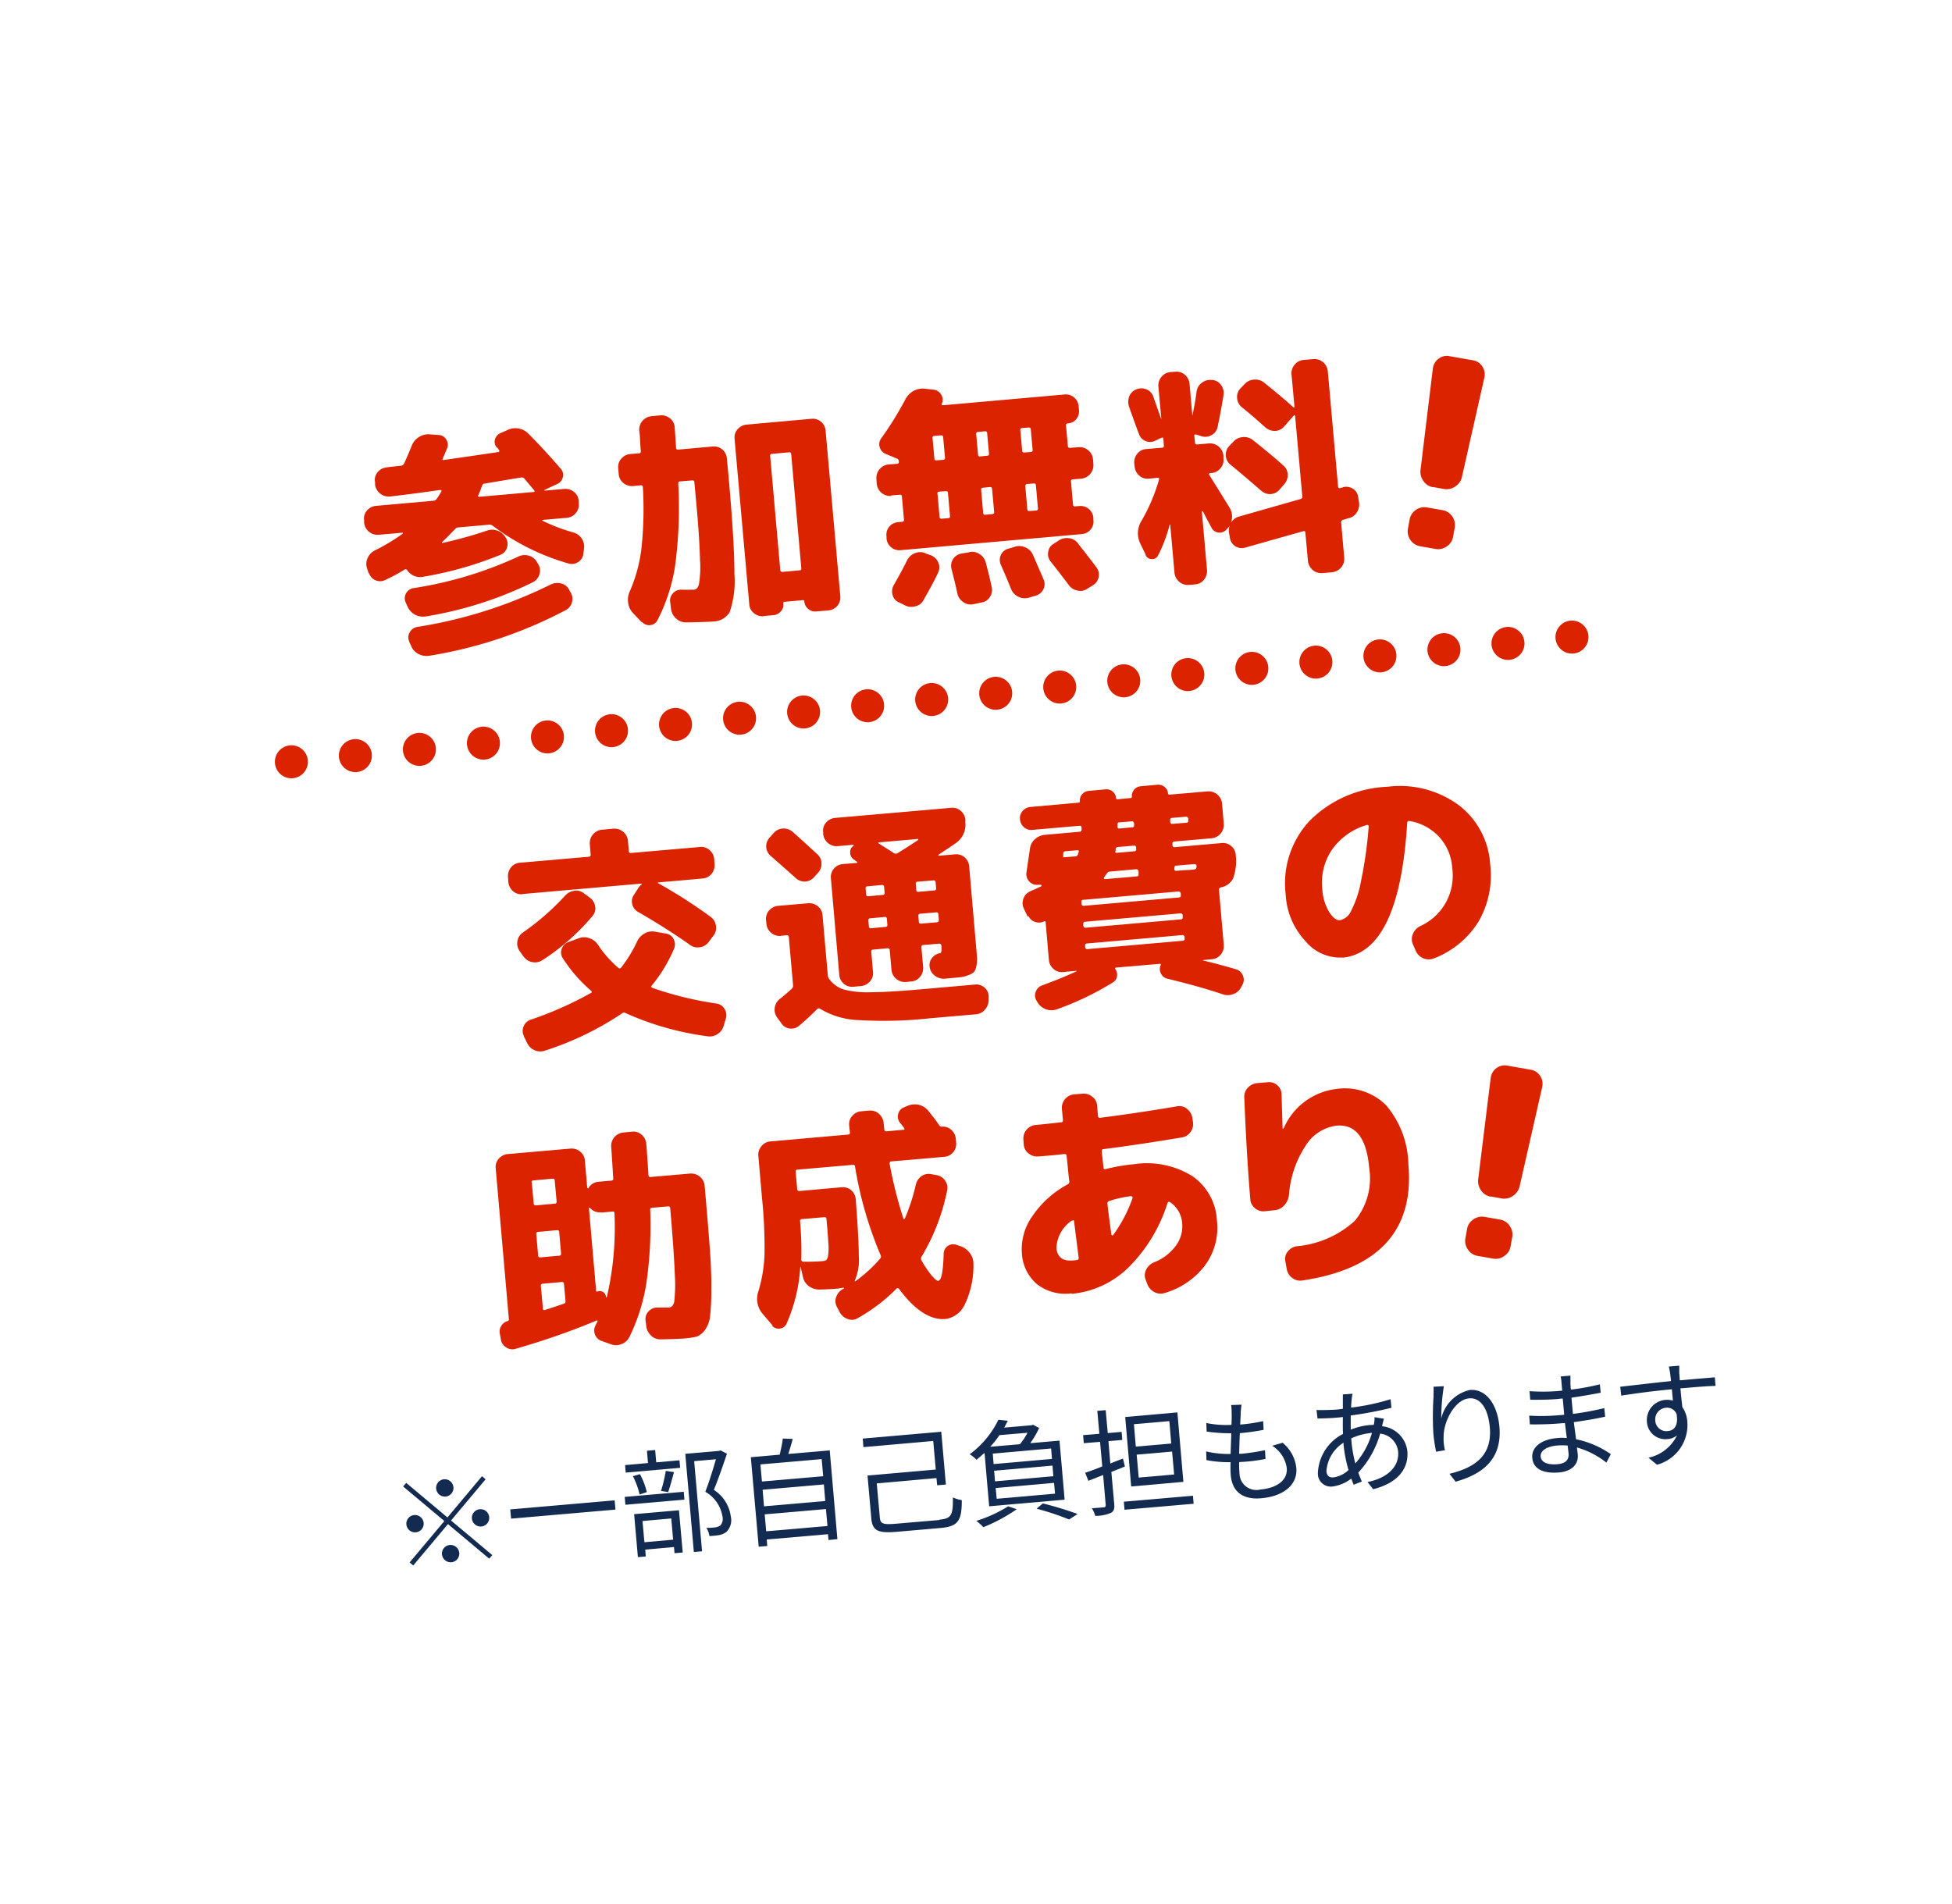
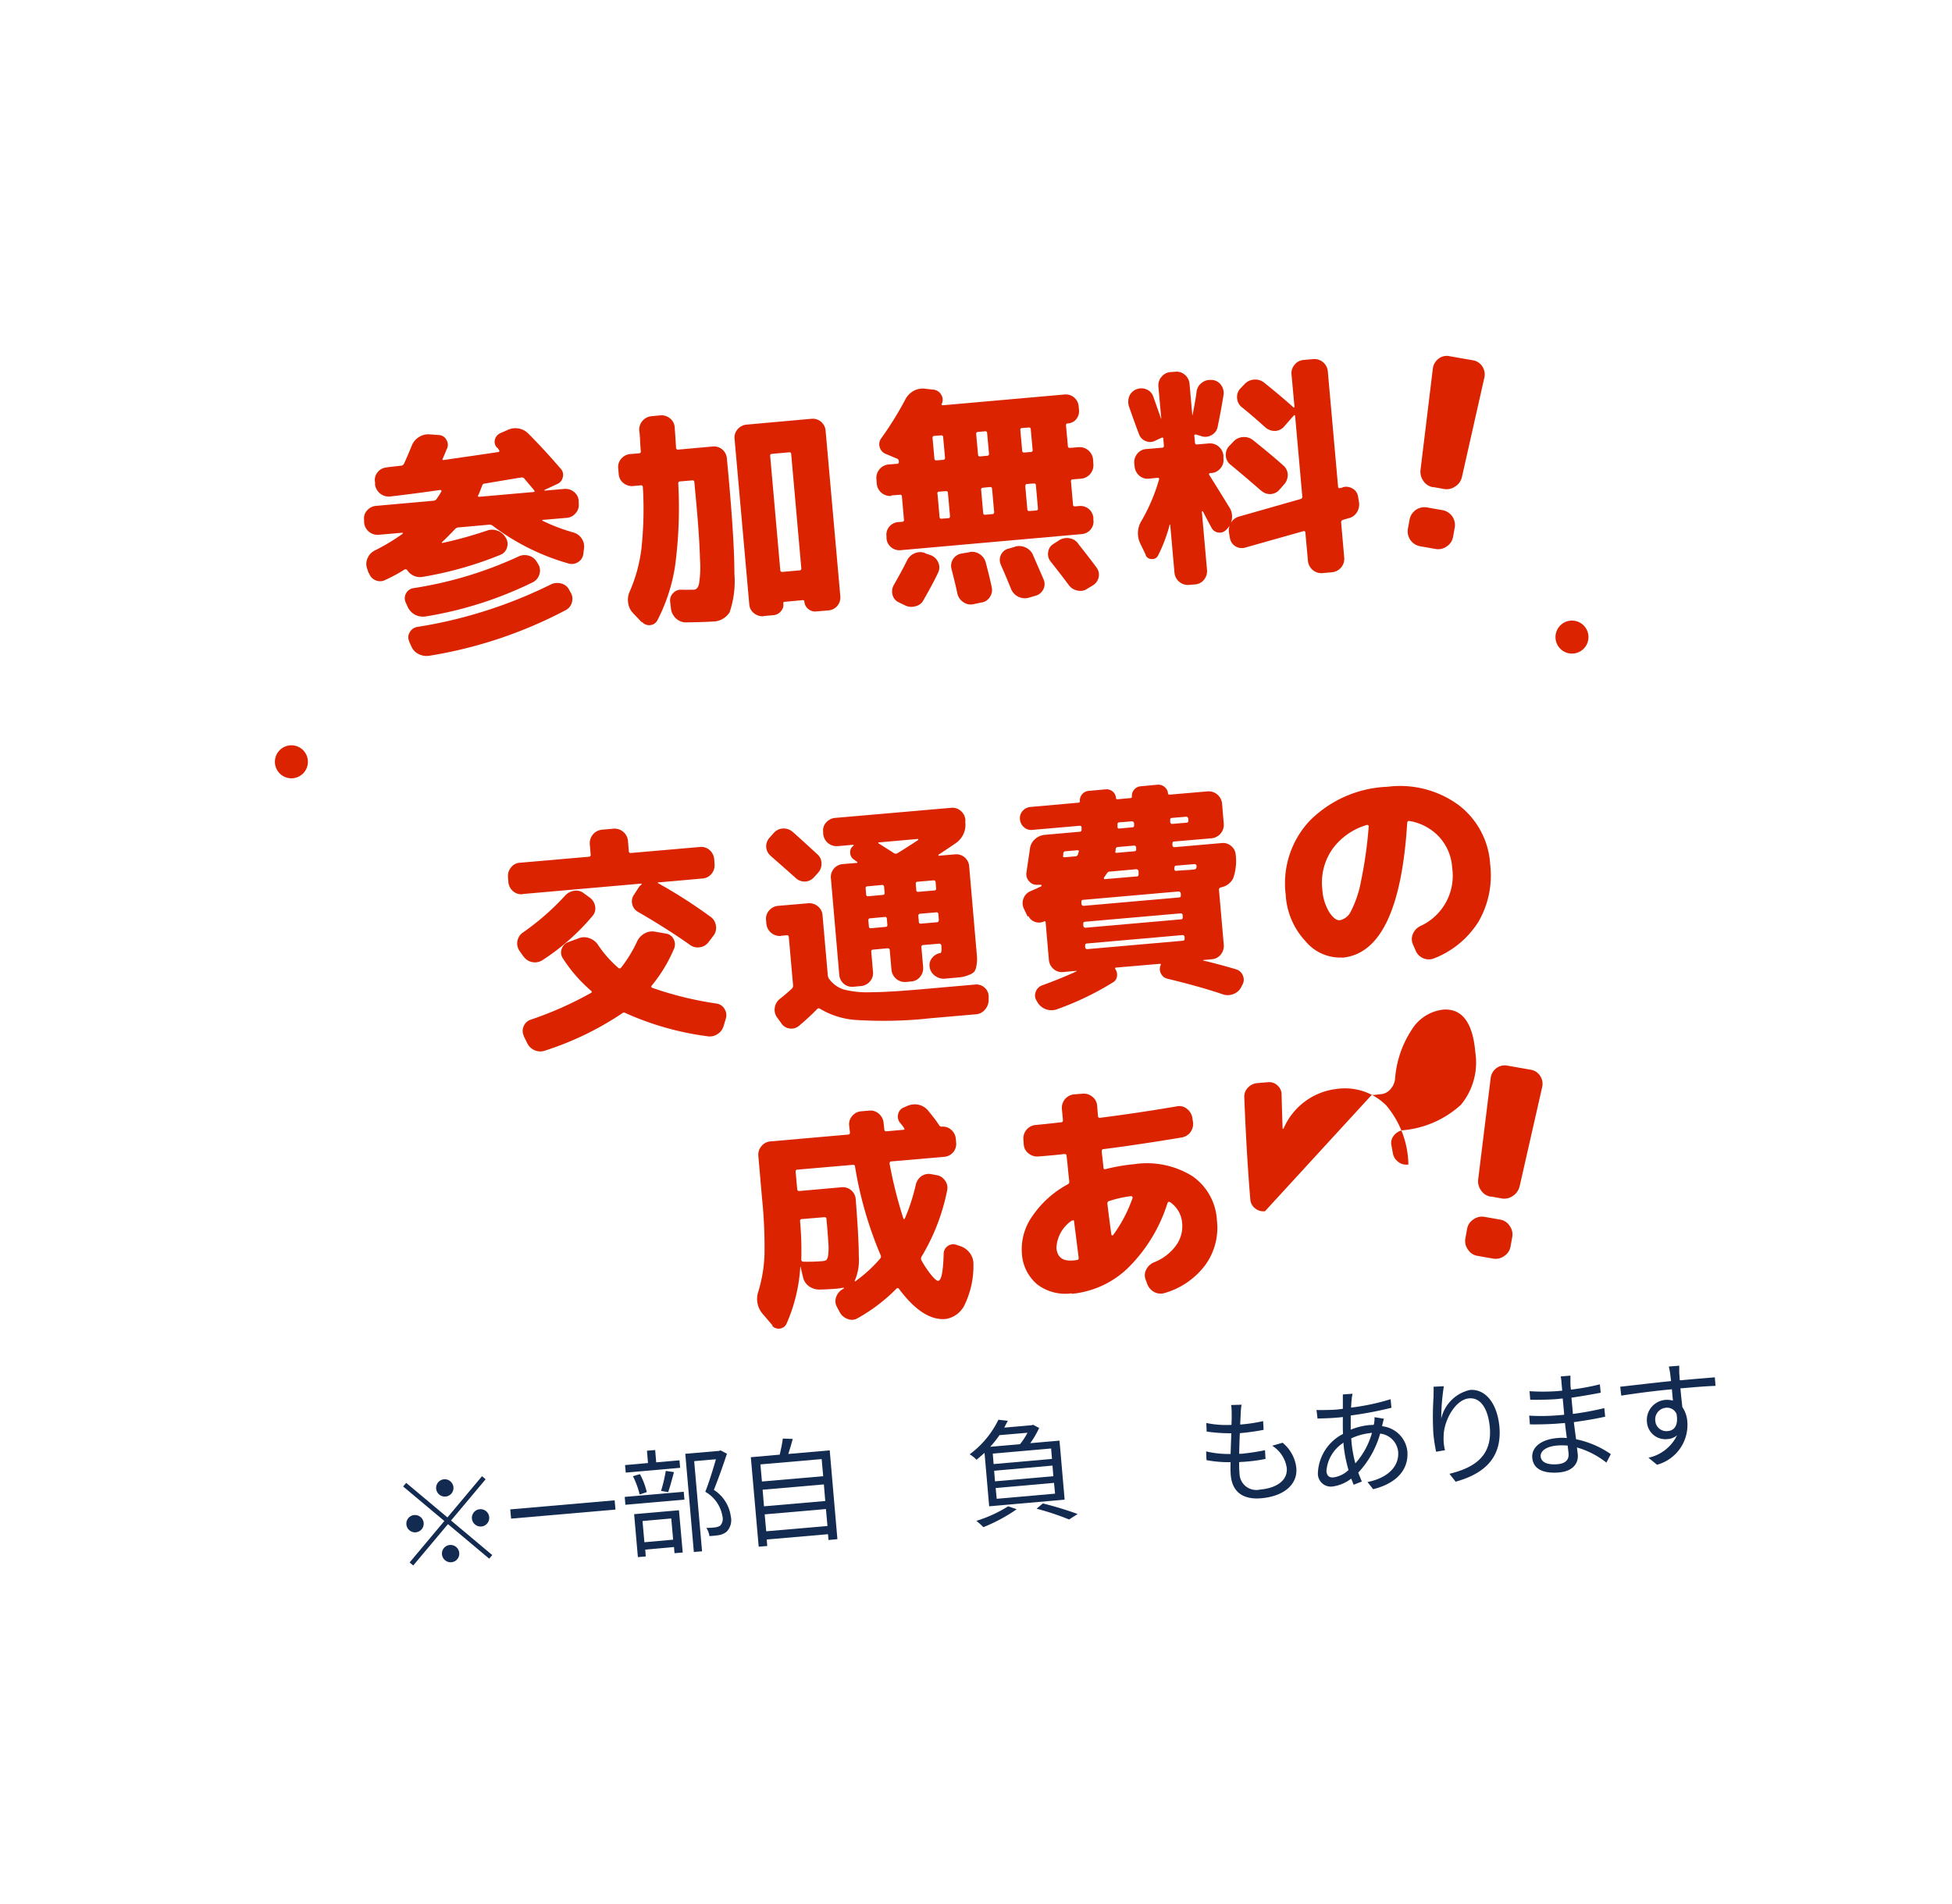
<svg xmlns="http://www.w3.org/2000/svg" id="guide" width="114.08" height="111.3" viewBox="0 0 114.08 111.3">
  <g id="グループ_486" data-name="グループ 486">
    <g id="グループ_484" data-name="グループ 484">
      <g id="グループ_482" data-name="グループ 482">
        <path id="パス_1424" data-name="パス 1424" d="M43.5.19,42.57.6l-.88.52-.93.31-1.08.02-.78.66-.63.8-.83.54-.87.54-.53.85-.45.89-.7.74-.23,1-.7.75-.47.86-.26.98-.38.94-.67.74-.87.53-.7.67-.86.48-.8.68-1.03.03-1,.11-.86.58-1.01.01-.92.39-.96.24-1.05-.12-.96.24-.86.64-1.02.02-.91.43-.98.19-.97.24-.82.63-.94.32-.89.43-.8.6-.72.68-1,.3-.53.88-.75.63-.38.93-.91.64-.35.98-.02,1.04L8.3,26.17l-.06,1.01-.21,1.03.04,1.03.1,1.02.3.98.6.92.27.98-.29,1.1.55.92.16,1.01.4.96-.12,1.06.01,1.02.43.99-.03,1.03.02,1.04-.18,1.05-.43,1-.77.69-.82.64-.2,1.04-.69.72-.59.79-.67.75L6.1,50.1l-.73.7-.73.71-.58.81-.34.94-.59.81-.01,1.11-.6.8-.18,1-.69.77-.48.88-.21.97-.56.86-.27.97.06,1.03.08,1L0,64.42l.35.97-.05.97L.17,67.41l.65.83.55.83.42.89.25,1.07.83.62.7.73.97.41.65.78.95.38.64.83.82.58,1.05.21.67.81,1.01.3.52,1.01.8.58,1.07.28.36,1.08.62.75.75.65.73.73.34.97.05,1.03.22.97.13.99-.05,1.02.22.99-.12,1.02.57,1-.61,1.02.45,1,.16,1-.12,1.02.39.96-.24,1.07.32.97.09,1.04.5.91.64.81.45.91.65.77.57.85,1.01.39.47.98.9.43.87.49.93.31.95.28.95.33,1.01-.36.98.49.98-.26.93-.45,1.03.24,1.01.07.96-.23.94-.33.86-.68,1.05.2.95-.23.93-.41.98-.2,1,.04,1,.28.99-.48.99.24.9.53,1.06-.15.91.45.85.61,1.09-.15.99.21.77.78,1,.18.89.46.92.38.99.22.8.67,1.06.07.72.83,1.11-.05.91.39.72.86,1.08-.02.76.8.98.23.92.4.99.16,1.07-.27.92.44,1.01-.18.97.16.99.07.97-.17.97-.25.99-.14,1.04-.06.82-.66.95-.33.78-.66.91-.42.75-.68.72-.69,1.08-.25.89-.51.67-.77.79-.63.68-.75.58-.84.59-.82.77-.67.68-.73.43-.98.92-.51.71-.71.47-.93,1.16-.24.51-.91.7-.75,1.02-.29.85-.53.94-.36.73-.83.89-.49,1.04-.14.91-.45.88-.51,1.01-.19.87-.56,1-.23.89-.51.87-.53,1.11-.03.97-.37.85-.58.8-.65.57-.94.8-.6.99-.41.55-.87.97-.54-.05-1.22.99-.65.14-1.03.25-.97.29-.97-.25-1.03.42-.98-.12-1-.2-.99.15-1.04-.15-1-.61-.88-.34-.94.09-1.06-.57-.87-.17-.99-.6-.88V68.1l-.31-.96.12-1.04-.53-.94-.07-1.01.29-1.01-.29-1.02.49-.97.27-.97.12-.99.06-1.04.64-.83.2-1.01.66-.79.08-1.13.86-.65.36-.97.56-.83.5-.87.5-.86.49-.88.65-.82V47.44l.68-.86-.19-1.08.62-.91-.2-1.05.37-.98V41.54l-.43-1.02.23-1.01-.1-1.01.04-1.02.19-1.04-.39-.95-.4-.93-.87-.65.01-1.19-.71-.73-.81-.62-.9-.47-.71-.68-.8-.59-.9-.41-.55-1-.84-.53-1.03-.2-.77-.67-1.01-.21-.9-.41-.95-.32-.97-.25-.9-.4-.69-.89-.99-.24-.82-.57-.85-.48-.87-.43-.61-.77-.94-.6-.13-1.06-.28-.95-.29-.95-.24-.97-.32-.94.03-1.03-.7-.85-.09-1,.03-1.05-.79-.81.06-1.07-.43-.91-.32-.96-.84-.68-.37-.95-.48-.92-.96-.45-.76-.65-.99-.24-.89-.48-.95-.39-.97-.32-.98-.3-1.05.09-.97-.5-1.03-.02-1.03.12-1.02.07-1.02-.01-1.03-.44-1.01.6-1.05-.49-.99.57-1.03-.06-1.04-.14-.96.54L67.9,3.5l-.97.48-1.05-.21-1.05-.11-.95.63-1.01.17-1.04.05-.91-.76-.95-.17-1.09.08-.72-.85L57,2.93l-.77-.71-.83-.6-.99-.23L53.53.85,52.45.94,51.57.33,50.51.58,49.56.14l-1-.14L47.55.22l-.99.17-1-.05-.98.19Z" fill="none" />
        <g id="グループ_480" data-name="グループ 480">
          <path id="パス_1425" data-name="パス 1425" d="M30.54,52.27a.719.719,0,0,1-.56-.18.783.783,0,0,1-.27-.53l-.02-.28a.789.789,0,0,1,.17-.57.716.716,0,0,1,.52-.28l4.04-.35a.1.1,0,0,0,.1-.12l-.05-.61a.788.788,0,0,1,.71-.85l.67-.06a.788.788,0,0,1,.85.71l.05.61a.1.1,0,0,0,.12.1l4.04-.35a.719.719,0,0,1,.56.18.783.783,0,0,1,.27.53l.02.28a.789.789,0,0,1-.17.57.734.734,0,0,1-.52.28l-2.6.23s-.03,0-.03.02.01.02.03.03a29.891,29.891,0,0,1,3.07,1.97.754.754,0,0,1,.3.51.741.741,0,0,1-.14.58l-.29.38a.754.754,0,0,1-.51.3.741.741,0,0,1-.58-.14c-.83-.59-1.83-1.23-3.02-1.92a.68.68,0,0,1-.35-.46.661.661,0,0,1,.11-.56l.27-.42a.685.685,0,0,1,.17-.17c0-.02,0-.04-.03-.05l-6.93.61Zm.06,3.65-.24-.34a.772.772,0,0,1,.2-1.07,14.814,14.814,0,0,0,2.46-2.15.876.876,0,0,1,.54-.29.714.714,0,0,1,.58.16l.33.24a.784.784,0,0,1,.31.5.663.663,0,0,1-.15.57,13.089,13.089,0,0,1-2.92,2.58.806.806,0,0,1-.6.12.794.794,0,0,1-.51-.33Zm.02,4.64A.645.645,0,0,1,30.6,60a.67.67,0,0,1,.4-.39,20.831,20.831,0,0,0,3.54-1.57c.06-.03.06-.08,0-.13a8.579,8.579,0,0,1-1.65-1.9.6.6,0,0,1-.06-.55.638.638,0,0,1,.38-.39l.6-.22a.857.857,0,0,1,.63-.01.982.982,0,0,1,.51.39,6.56,6.56,0,0,0,1.18,1.34.108.108,0,0,0,.17-.01,7.685,7.685,0,0,0,.93-1.52,1.031,1.031,0,0,1,.43-.47.9.9,0,0,1,.62-.11l.63.11a.586.586,0,0,1,.45.31.646.646,0,0,1,.04.56,8.774,8.774,0,0,1-1.31,2.17c-.05.06-.03.11.05.14a20.177,20.177,0,0,0,3.72.91.638.638,0,0,1,.48.31.677.677,0,0,1,.08.57l-.12.4a.838.838,0,0,1-.37.51.822.822,0,0,1-.61.12,16.994,16.994,0,0,1-4.78-1.36c-.06-.04-.12-.03-.19.03a17.9,17.9,0,0,1-4.49,2.17.832.832,0,0,1-.62-.02.859.859,0,0,1-.44-.44l-.19-.38Z" fill="#dc2300" />
          <path id="パス_1426" data-name="パス 1426" d="M45.22,48.69a.754.754,0,0,1,.54-.26.8.8,0,0,1,.57.2c.42.37.9.81,1.43,1.3a.694.694,0,0,1,.25.54.784.784,0,0,1-.21.56l-.22.24a.733.733,0,0,1-.53.26.755.755,0,0,1-.54-.2c-.32-.29-.81-.72-1.47-1.3a.738.738,0,0,1-.06-1.07l.24-.27Zm.42,6.02a.788.788,0,0,1-.85-.71l-.02-.22a.719.719,0,0,1,.18-.56.783.783,0,0,1,.53-.27l1.74-.15a.789.789,0,0,1,.57.17.734.734,0,0,1,.28.52l.31,3.53a.414.414,0,0,0,.09.22,1.683,1.683,0,0,0,.84.6,5.549,5.549,0,0,0,1.58.16c.72,0,1.81-.07,3.27-.2l2.83-.25a.709.709,0,0,1,.55.18.679.679,0,0,1,.24.53v.18a.855.855,0,0,1-.21.57.757.757,0,0,1-.54.28l-2.65.23a24.993,24.993,0,0,1-4.18.11,4.7,4.7,0,0,1-2.27-.66.128.128,0,0,0-.18.02,14.176,14.176,0,0,1-1.05.97.684.684,0,0,1-.55.16.674.674,0,0,1-.49-.31l-.24-.33a.76.76,0,0,1-.14-.58.788.788,0,0,1,.31-.52c.23-.18.46-.38.69-.59a.249.249,0,0,0,.07-.19l-.25-2.83a.1.1,0,0,0-.12-.1l-.35.03Zm10.77-6.69a1.3,1.3,0,0,1-.53,1.25c-.32.22-.66.45-1.03.69,0,.01-.01.02-.01.04s.01.02.03.02l.94-.08a.752.752,0,0,1,.56.17.761.761,0,0,1,.27.52l.4,4.63c.03.32.05.57.06.73a2.028,2.028,0,0,1-.04.49.757.757,0,0,1-.13.33.835.835,0,0,1-.31.18,1.716,1.716,0,0,1-.48.13c-.16.02-.41.04-.74.07l-.21.02a.854.854,0,0,1-.57-.19.742.742,0,0,1-.29-.51.649.649,0,0,1,.14-.51.752.752,0,0,1,.49-.29q.075-.015.06-.33v-.1c-.02-.08-.06-.12-.13-.12l-.93.08c-.08,0-.12.05-.11.14l.1,1.14a.789.789,0,0,1-.17.57.716.716,0,0,1-.52.28l-.31.03a.788.788,0,0,1-.85-.71L52,55.55a.11.11,0,0,0-.12-.12l-.86.08c-.07,0-.11.05-.1.13l.1,1.17a.719.719,0,0,1-.18.56.783.783,0,0,1-.53.27l-.43.04a.752.752,0,0,1-.56-.17.761.761,0,0,1-.27-.52l-.49-5.65a.752.752,0,0,1,.17-.56.761.761,0,0,1,.52-.27l.83-.07s.03-.01.03-.03,0-.03-.02-.04a.146.146,0,0,1-.08-.05.8.8,0,0,0-.08-.06.467.467,0,0,1-.24-.4.43.43,0,0,1,.19-.42.1.1,0,0,0,.01-.04c0-.01-.01-.02-.03-.02l-.9.08a.788.788,0,0,1-.85-.71v-.11a.678.678,0,0,1,.17-.56.783.783,0,0,1,.53-.27l6.78-.59a.719.719,0,0,1,.56.18.761.761,0,0,1,.27.52v.11ZM51.7,52.2l-.03-.35a.11.11,0,0,0-.12-.12l-.86.08c-.07,0-.11.05-.1.13l.03.35a.1.1,0,0,0,.12.1l.86-.08a.1.1,0,0,0,.1-.12Zm.16,1.86-.03-.36a.1.1,0,0,0-.12-.1l-.86.08a.1.1,0,0,0-.1.12l.03.36a.1.1,0,0,0,.12.1l.86-.08A.1.1,0,0,0,51.86,54.06Zm-.49-4.82c-.06,0-.06.02-.02.06.39.25.69.43.89.57a.2.2,0,0,0,.2.01c.36-.22.77-.48,1.22-.78a.1.1,0,0,0,.01-.04c0-.01-.01-.02-.03-.02l-2.26.2Zm3.34,2.69-.03-.35a.11.11,0,0,0-.12-.12l-.93.08c-.08,0-.12.05-.11.14l.03.35c0,.07.05.11.13.1l.93-.08A.1.1,0,0,0,54.71,51.93Zm.16,1.86-.03-.36a.1.1,0,0,0-.12-.1l-.93.08a.11.11,0,0,0-.12.12l.03.36c0,.07.05.11.13.1l.93-.08a.1.1,0,0,0,.1-.12Z" fill="#dc2300" />
          <path id="パス_1427" data-name="パス 1427" d="M60.06,53.58l-.22-.46a.753.753,0,0,1-.03-.59.737.737,0,0,1,.4-.43c.08-.04.19-.08.34-.15s.24-.11.28-.13a.055.055,0,0,0,.04-.06c0-.03-.02-.04-.05-.04h-.18a.583.583,0,0,1-.5-.21.614.614,0,0,1-.15-.52c.09-.62.16-1.08.2-1.36a.877.877,0,0,1,.29-.57.967.967,0,0,1,.58-.26l2.03-.18a.11.11,0,0,0,.12-.12v-.13a.1.1,0,0,0-.12-.1l-2.75.24a.617.617,0,0,1-.49-.15.673.673,0,0,1-.24-.46.617.617,0,0,1,.15-.49.673.673,0,0,1,.46-.24l2.81-.25c.06,0,.08-.04.08-.09a.563.563,0,0,1,.52-.6l.99-.09a.549.549,0,0,1,.41.13.518.518,0,0,1,.19.37c0,.06.04.08.09.08l.76-.07c.06,0,.08-.04.08-.09a.563.563,0,0,1,.52-.6l.97-.09a.573.573,0,0,1,.42.13.53.53,0,0,1,.2.37c0,.06.04.08.09.08l2.22-.19a.788.788,0,0,1,.85.71l.1,1.18a.788.788,0,0,1-.71.85l-2.19.19a.1.1,0,0,0-.1.12v.11c.02.07.06.11.13.1l2.75-.24a.719.719,0,0,1,.56.18.712.712,0,0,1,.26.52,3.029,3.029,0,0,1-.15,1.36.991.991,0,0,1-.72.53c-.08.03-.12.08-.11.15l.28,3.2a.789.789,0,0,1-.17.57.716.716,0,0,1-.52.28l-.51.05s-.01,0-.01.02,0,.01.02.01c.56.13,1.2.3,1.91.51a.614.614,0,0,1,.4.37.6.6,0,0,1-.04.55l-.06.12a.827.827,0,0,1-.47.41.883.883,0,0,1-.64,0c-.89-.3-1.96-.6-3.2-.9a.549.549,0,0,1-.38-.3.562.562,0,0,1-.02-.49c.03-.06.01-.08-.06-.08l-2.56.22a.078.078,0,0,0-.04.03v.04a.564.564,0,0,1,.11.43.473.473,0,0,1-.23.36,17.121,17.121,0,0,1-3.26,1.57.954.954,0,0,1-1.15-.39l-.05-.09a.561.561,0,0,1-.06-.53.607.607,0,0,1,.37-.38c.69-.25,1.36-.52,2.01-.82.02-.02.01-.03-.02-.03l-.76.07a.719.719,0,0,1-.56-.18.783.783,0,0,1-.27-.53l-.19-2.19c0-.06-.04-.09-.09-.06a.671.671,0,0,1-.52.03.628.628,0,0,1-.39-.34Zm2.07-3.56q-.015.1.09.09l.61-.05a.164.164,0,0,0,.17-.13c0-.01.02-.03.02-.06a.085.085,0,0,1,.02-.06c.03-.08,0-.11-.08-.11l-.69.06a.131.131,0,0,0-.13.12v.13Zm6.75,2.09-5.58.49c-.07,0-.11.05-.1.13v.1c.02.08.06.12.13.12l5.58-.49c.07,0,.11-.05.1-.13v-.1C68.99,52.15,68.95,52.11,68.88,52.11Zm.24,1.49v-.11c-.02-.07-.06-.11-.13-.1l-5.58.49a.1.1,0,0,0-.1.12v.11c.02.08.06.12.13.12l5.58-.49c.07,0,.11-.05.1-.13Zm.11,1.27v-.11c-.02-.07-.06-.11-.13-.1l-5.58.49a.1.1,0,0,0-.1.12v.11c.02.07.06.11.13.1l5.58-.49A.1.1,0,0,0,69.23,54.87ZM64.52,51.3s-.02.04,0,.06a.054.054,0,0,0,.04.03l1.88-.16c.07,0,.11-.05.1-.13v-.17a.132.132,0,0,0-.14-.12l-1.56.14c-.07,0-.12.05-.17.13l-.15.22Zm.66-1.54q-.015.1.09.09l1.03-.09a.1.1,0,0,0,.1-.12v-.11c-.02-.07-.06-.11-.13-.1l-.93.08a.136.136,0,0,0-.14.14v.06c0,.02-.01.04,0,.06Zm.13-1.56v.13a.089.089,0,0,0,.11.1l.76-.07a.1.1,0,0,0,.1-.12v-.11c-.02-.08-.06-.12-.13-.12l-.74.06a.1.1,0,0,0-.1.12Zm3.08-.25v.11c.02.07.06.11.13.1l.83-.07a.1.1,0,0,0,.1-.12v-.11c-.02-.08-.06-.12-.13-.12l-.83.07c-.07,0-.11.05-.1.13Zm.24,2.79v.06a.1.1,0,0,0,.13.1c.17-.01.36-.03.57-.04a3.221,3.221,0,0,0,.38-.03.323.323,0,0,0,.17-.04c.03-.02.05-.07.05-.16a.083.083,0,0,0-.03-.08.1.1,0,0,0-.08-.04l-1.08.09c-.07,0-.11.05-.1.13Z" fill="#dc2300" />
          <path id="パス_1428" data-name="パス 1428" d="M78.44,55.97a2.619,2.619,0,0,1-2.14-.95,4.322,4.322,0,0,1-1.16-2.72,5.352,5.352,0,0,1,1.39-4.31,6.772,6.772,0,0,1,4.56-2,5.793,5.793,0,0,1,4.13,1.05,4.7,4.7,0,0,1,1.87,3.49,5.388,5.388,0,0,1-.68,3.34,5.333,5.333,0,0,1-2.6,2.15.831.831,0,0,1-.62,0,.843.843,0,0,1-.45-.44l-.17-.39a.755.755,0,0,1,0-.59.894.894,0,0,1,.42-.46,3.23,3.23,0,0,0,1.88-3.41,2.934,2.934,0,0,0-.77-1.82,3.048,3.048,0,0,0-1.73-.92c-.08-.01-.12.02-.13.11-.31,5.06-1.58,7.68-3.79,7.88Zm1.45-7.75a3.783,3.783,0,0,0-2.04,1.44,3.431,3.431,0,0,0-.57,2.33,2.9,2.9,0,0,0,.4,1.32q.33.51.63.48a.921.921,0,0,0,.64-.52,6.35,6.35,0,0,0,.59-1.76,24.562,24.562,0,0,0,.45-3.2c0-.03,0-.05-.03-.07s-.05-.03-.08-.01Z" fill="#dc2300" />
-           <path id="パス_1429" data-name="パス 1429" d="M30.15,78.84a.644.644,0,0,1-.57-.08.655.655,0,0,1-.31-.48l-.06-.33a.6.6,0,0,1,.09-.45.611.611,0,0,1,.37-.28c.05-.02.08-.06.07-.1l-.77-8.83a.719.719,0,0,1,.18-.56.783.783,0,0,1,.53-.27l3.65-.32a.789.789,0,0,1,.57.17.716.716,0,0,1,.28.52l.14,1.6s.03.04.06.04a.73.73,0,0,1,.6-.39l.76-.07a.1.1,0,0,0,.1-.12c-.07-1.14-.11-1.75-.12-1.84a.788.788,0,0,1,.71-.85l.51-.05a.719.719,0,0,1,.56.18.783.783,0,0,1,.27.53c.04.46.08,1.08.13,1.84a.1.1,0,0,0,.12.1l2.31-.2a.788.788,0,0,1,.85.71q.2,2.25.3,3.63c.07.92.1,1.73.09,2.44a13.464,13.464,0,0,1-.07,1.55,1.674,1.674,0,0,1-.3.81,1.086,1.086,0,0,1-.48.39,5.205,5.205,0,0,1-.74.11c-.27.02-.72.04-1.34.05a.774.774,0,0,1-.58-.21.9.9,0,0,1-.29-.56l-.04-.33a.616.616,0,0,1,.17-.53.682.682,0,0,1,.52-.23h.67c.16-.01.26-.12.31-.32a8.611,8.611,0,0,0,.04-1.57c-.03-.85-.12-2.15-.27-3.91,0-.08-.05-.12-.14-.11l-.93.08c-.07,0-.11.05-.1.13a23.592,23.592,0,0,1-.23,4.31,10.934,10.934,0,0,1-.98,3.1.861.861,0,0,1-.47.43.883.883,0,0,1-.64,0l-.53-.19a.622.622,0,0,1-.38-.38.637.637,0,0,1,.04-.54l.11-.22s0-.04-.01-.05-.03-.01-.04,0a42.969,42.969,0,0,1-4.73,1.65Zm.93-9.71.11,1.21a.11.11,0,0,0,.12.12l1.11-.1c.08,0,.12-.05.11-.14l-.11-1.21c0-.08-.05-.12-.14-.11l-1.11.1c-.07,0-.11.05-.1.13Zm.26,3,.11,1.25a.11.11,0,0,0,.12.12l1.11-.1c.08,0,.12-.05.11-.14l-.11-1.25c0-.07-.05-.11-.13-.1l-1.11.1a.1.1,0,0,0-.1.12Zm.27,3.04.12,1.33c0,.07.05.1.12.07.49-.15.85-.28,1.09-.36a.142.142,0,0,0,.11-.16l-.09-1c0-.08-.05-.12-.14-.11l-1.11.1c-.07,0-.11.05-.1.13Zm3.52-4.31a.712.712,0,0,1-.65-.26h-.04c-.01,0-.02.02-.02.04l.42,4.82s.02.06.06.04a.361.361,0,0,1,.32.01.34.34,0,0,1,.19.26v.03s.01.03.03.03.02-.01.03-.03a17.894,17.894,0,0,0,.44-4.88.089.089,0,0,0-.11-.1l-.68.06Z" fill="#dc2300" />
          <path id="パス_1430" data-name="パス 1430" d="M45.16,77.49l-.58-.68a1.336,1.336,0,0,1-.26-1.32,8.42,8.42,0,0,0,.36-2.17,28.156,28.156,0,0,0-.15-3.33l-.21-2.42A.754.754,0,0,1,44.5,67a.736.736,0,0,1,.53-.28l4.54-.4c.07,0,.11-.05.1-.13,0-.04-.01-.1-.02-.19s-.02-.16-.02-.19a.709.709,0,0,1,.17-.57.755.755,0,0,1,.53-.28l.47-.04a.719.719,0,0,1,.56.18.8.8,0,0,1,.28.53c0,.04.01.1.02.19s.02.16.02.19a.11.11,0,0,0,.12.12l1-.09c.07,0,.08-.04.03-.11a.918.918,0,0,0-.11-.15,1.276,1.276,0,0,0-.12-.15.567.567,0,0,1-.11-.5.53.53,0,0,1,.32-.39l.23-.1a1.076,1.076,0,0,1,.66-.06,1.031,1.031,0,0,1,.56.36c.25.31.44.55.55.72l.02.03a.682.682,0,0,1,.05.07.168.168,0,0,0,.15.1.719.719,0,0,1,.56.18.783.783,0,0,1,.27.53l.02.22a.752.752,0,0,1-.17.56.76.76,0,0,1-.52.27l-3.11.27c-.06,0-.09.05-.09.13a25.568,25.568,0,0,0,.81,3.22c.01.02.03.03.04.02s.03-.01.04-.03a11.307,11.307,0,0,0,.64-1.97.842.842,0,0,1,.32-.5.739.739,0,0,1,.56-.13l.33.06a.748.748,0,0,1,.51.33.712.712,0,0,1,.11.58,12.052,12.052,0,0,1-1.5,3.87.232.232,0,0,0,0,.2,6.139,6.139,0,0,0,.6.89c.18.21.31.32.38.31.19-.02.29-.54.32-1.58a.559.559,0,0,1,.73-.53l.27.09a1.152,1.152,0,0,1,.54.41,1.028,1.028,0,0,1,.2.63,5.236,5.236,0,0,1-.5,2.35,1.479,1.479,0,0,1-1.12.86c-.89.08-1.8-.51-2.73-1.76a.067.067,0,0,0-.07-.04c-.04,0-.06,0-.08.03a10.161,10.161,0,0,1-2.26,1.72.648.648,0,0,1-.59.05.85.85,0,0,1-.46-.39l-.17-.32a.694.694,0,0,1-.04-.58.838.838,0,0,1,.39-.46s.02-.02.03-.02.02,0,.03-.02v-.03c-.01,0-.02-.01-.03-.01-.16.03-.3.05-.41.06-.25.02-.58.04-1,.05a1.036,1.036,0,0,1-.61-.2.866.866,0,0,1-.34-.53l-.14-.59a.01.01,0,0,0-.01-.01s-.01,0-.01.02a9.633,9.633,0,0,1-.8,3.3.49.49,0,0,1-.39.29.51.51,0,0,1-.46-.17Zm1.34-8.98.09.99a.11.11,0,0,0,.12.12l2.47-.22a.752.752,0,0,1,.56.17.761.761,0,0,1,.27.52c.12,1.53.18,2.64.18,3.34a3,3,0,0,1-.24,1.44.062.062,0,0,0,.02.04,8.361,8.361,0,0,0,1.46-1.33.176.176,0,0,0,.04-.2,22.386,22.386,0,0,1-1.5-5.19c0-.07-.05-.11-.13-.1l-3.24.28c-.07,0-.11.05-.1.13Zm.26,2.9a19.2,19.2,0,0,1,.07,2.22.083.083,0,0,0,.03.08.1.1,0,0,0,.08.04,10.555,10.555,0,0,0,1.1-.03.6.6,0,0,0,.25-.06.551.551,0,0,0,.11-.3,3.268,3.268,0,0,0,.01-.72c-.02-.31-.05-.77-.11-1.39,0-.07-.05-.11-.13-.1l-1.31.11a.1.1,0,0,0-.1.12v.03Z" fill="#dc2300" />
          <path id="パス_1431" data-name="パス 1431" d="M62.63,75.6a2.694,2.694,0,0,1-2.02-.53,2.556,2.556,0,0,1-.89-1.83,3.333,3.333,0,0,1,.62-2.16,5.831,5.831,0,0,1,2.06-1.85.168.168,0,0,0,.09-.19c-.02-.17-.05-.42-.08-.75s-.06-.58-.08-.75c0-.06-.05-.09-.15-.08-.33.04-.83.09-1.49.14a.79.79,0,0,1-.58-.18.7.7,0,0,1-.28-.53l-.02-.28a.788.788,0,0,1,.71-.85c.33-.03.83-.08,1.5-.16.07,0,.11-.05.1-.13l-.06-.65a.788.788,0,0,1,.71-.85l.49-.04a.79.79,0,0,1,.58.18.7.7,0,0,1,.28.53l.05.6a.1.1,0,0,0,.12.1c1.41-.18,2.91-.4,4.49-.67a.686.686,0,0,1,.58.14.82.82,0,0,1,.32.51l.04.26a.808.808,0,0,1-.14.59.792.792,0,0,1-.52.32c-1.62.27-3.14.5-4.56.68-.08,0-.12.05-.11.14,0,.11.03.27.05.47s.04.36.05.47c0,.08.05.11.12.09a10.972,10.972,0,0,1,1.68-.29,5.03,5.03,0,0,1,3.41.71,3.353,3.353,0,0,1,1.42,2.58,3.711,3.711,0,0,1-.69,2.62,4.529,4.529,0,0,1-2.36,1.62.784.784,0,0,1-.62-.06.867.867,0,0,1-.41-.49l-.09-.24a.7.7,0,0,1,.04-.58.878.878,0,0,1,.45-.42,2.879,2.879,0,0,0,1.27-.96,1.906,1.906,0,0,0,.38-1.31,1.614,1.614,0,0,0-.71-1.25q-.1-.06-.15.06a9.194,9.194,0,0,1-2.31,3.79,5.464,5.464,0,0,1-3.29,1.51Zm.02-4.26a2.044,2.044,0,0,0-.91,1.61c.05.54.37.78.96.73a1.294,1.294,0,0,0,.24-.03c.07,0,.11-.05.1-.13q-.09-.72-.27-2.13c0-.07-.04-.08-.11-.03Zm2.18-1.14a.142.142,0,0,0-.11.16c.04.38.12.98.23,1.8,0,.02.01.03.04.05a.061.061,0,0,0,.06-.01,8.3,8.3,0,0,0,1.14-2.17.12.12,0,0,0-.02-.08.091.091,0,0,0-.07-.03,6.465,6.465,0,0,0-1.26.28Z" fill="#dc2300" />
-           <path id="パス_1432" data-name="パス 1432" d="M73.93,70.8a.742.742,0,0,1-.58-.17.72.72,0,0,1-.28-.53q-.225-2.715-.35-5.95a.752.752,0,0,1,.21-.57.853.853,0,0,1,.56-.27l.61-.05a.692.692,0,0,1,.56.19.7.7,0,0,1,.24.54q.03,1.2.06,1.98s0,.01.02.01h.03a3.857,3.857,0,0,1,3.13-2.33,3.411,3.411,0,0,1,2.87.96,5.508,5.508,0,0,1,1.3,3.46q.51,5.775-6.2,6.78a.769.769,0,0,1-.59-.15.817.817,0,0,1-.32-.52l-.08-.45a.657.657,0,0,1,.14-.57.806.806,0,0,1,.51-.31,5.8,5.8,0,0,0,3.41-1.49,3.888,3.888,0,0,0,.84-3.08c-.15-1.75-.79-2.58-1.91-2.48a2.489,2.489,0,0,0-1.81,1.18,6.024,6.024,0,0,0-.97,2.88,1.072,1.072,0,0,1-.27.59.833.833,0,0,1-.56.29l-.55.06Z" fill="#dc2300" />
+           <path id="パス_1432" data-name="パス 1432" d="M73.93,70.8a.742.742,0,0,1-.58-.17.72.72,0,0,1-.28-.53q-.225-2.715-.35-5.95a.752.752,0,0,1,.21-.57.853.853,0,0,1,.56-.27l.61-.05a.692.692,0,0,1,.56.19.7.7,0,0,1,.24.54q.03,1.2.06,1.98s0,.01.02.01h.03a3.857,3.857,0,0,1,3.13-2.33,3.411,3.411,0,0,1,2.87.96,5.508,5.508,0,0,1,1.3,3.46a.769.769,0,0,1-.59-.15.817.817,0,0,1-.32-.52l-.08-.45a.657.657,0,0,1,.14-.57.806.806,0,0,1,.51-.31,5.8,5.8,0,0,0,3.41-1.49,3.888,3.888,0,0,0,.84-3.08c-.15-1.75-.79-2.58-1.91-2.48a2.489,2.489,0,0,0-1.81,1.18,6.024,6.024,0,0,0-.97,2.88,1.072,1.072,0,0,1-.27.59.833.833,0,0,1-.56.29l-.55.06Z" fill="#dc2300" />
          <path id="パス_1433" data-name="パス 1433" d="M87.67,71.29a.82.82,0,0,1,.56.37.848.848,0,0,1,.15.65l-.1.55a.82.82,0,0,1-.37.56.848.848,0,0,1-.65.15l-.91-.16a.82.82,0,0,1-.56-.37.848.848,0,0,1-.15-.65l.1-.55a.82.82,0,0,1,.37-.56.848.848,0,0,1,.65-.15Zm-.54-1.34a.838.838,0,0,1-.57-.36.919.919,0,0,1-.17-.66l.73-5.92a.843.843,0,0,1,.33-.57.807.807,0,0,1,.64-.15l1.37.24a.8.8,0,0,1,.55.36.832.832,0,0,1,.12.65l-1.32,5.81a.921.921,0,0,1-.4.56.873.873,0,0,1-.67.14l-.61-.11Z" fill="#dc2300" />
        </g>
        <g id="グループ_481" data-name="グループ 481">
          <path id="パス_1434" data-name="パス 1434" d="M26.15,88.7l2.02-2.41.21.18-2.02,2.41,2.41,2.02-.18.21-2.41-2.02-2.03,2.42-.21-.18,2.03-2.42-2.41-2.02.18-.21Zm-1.39.32a.507.507,0,1,1-1.01.09.505.505,0,0,1,.46-.55A.512.512,0,0,1,24.76,89.02Zm1.28-1.54a.512.512,0,0,1-.55-.46.505.505,0,0,1,.46-.55.512.512,0,0,1,.55.46A.505.505,0,0,1,26.04,87.48Zm.25,2.83a.512.512,0,0,1,.55.46.505.505,0,0,1-.46.55.512.512,0,0,1-.55-.46A.505.505,0,0,1,26.29,90.31Zm1.29-1.54a.507.507,0,1,1,1.01-.09.505.505,0,0,1-.46.55A.512.512,0,0,1,27.58,88.77Z" fill="#132b51" />
          <path id="パス_1435" data-name="パス 1435" d="M35.92,87.7l.05.54-6.1.53-.05-.54Z" fill="#132b51" />
          <path id="パス_1436" data-name="パス 1436" d="M36.51,87.5l3.45-.3.04.46-3.45.3Zm3.24-1.7-3.18.28-.04-.44,1.34-.12-.06-.72.48-.04.06.72,1.36-.12.04.44Zm-2.37,1.55a4.76,4.76,0,0,0-.39-1.06l.41-.12a4.158,4.158,0,0,1,.4,1.05l-.42.14Zm-.33,1.16,2.63-.23.22,2.47-.48.04-.03-.36-1.68.15.03.4-.46.04-.22-2.51Zm.5.4.11,1.24L39.34,90l-.11-1.24Zm1.08-1.75a8.831,8.831,0,0,0,.28-1.18l.48.07c-.11.4-.23.86-.34,1.17l-.41-.07Zm3.85-2.17c-.22.66-.5,1.46-.76,2.1a2.184,2.184,0,0,1,.99,1.55.969.969,0,0,1-.25.9,1.018,1.018,0,0,1-.42.19,5.163,5.163,0,0,1-.58.06,1.131,1.131,0,0,0-.18-.48,3.894,3.894,0,0,0,.53-.03.774.774,0,0,0,.28-.1.585.585,0,0,0,.13-.55,2.035,2.035,0,0,0-1-1.43c.23-.59.46-1.34.62-1.9l-1.27.11.46,5.27-.48.04-.5-5.74,1.98-.17.08-.03.38.2Z" fill="#132b51" />
          <path id="パス_1437" data-name="パス 1437" d="M48.49,84.77l.45,5.2-.52.05-.03-.34-3.58.31.03.38-.5.04-.46-5.23,1.69-.15c.07-.3.15-.68.18-.94l.58.02c-.08.3-.17.61-.26.88l2.41-.21Zm-4.05.83.09,1,3.58-.31-.09-1-3.58.31Zm.13,1.48.08.97,3.58-.31-.08-.97Zm3.79,2.12-.09-.99-3.58.31.09.99Z" fill="#132b51" />
-           <path id="パス_1438" data-name="パス 1438" d="M54.9,88.83c.71-.06.8-.27.79-1.3a2.073,2.073,0,0,0,.52.16c0,1.2-.2,1.54-1.27,1.63l-2.53.22c-1.07.09-1.43-.04-1.49-.8l-.22-2.49,3.99-.35-.15-1.67-4.08.36-.04-.5,4.59-.4.27,3.09-.51.04-.04-.42-3.49.31.18,2c.03.36.19.42.92.36l2.57-.22Z" fill="#132b51" />
          <path id="パス_1439" data-name="パス 1439" d="M57.52,84.94c-.14.13-.3.26-.45.39a1.815,1.815,0,0,0-.4-.32,5.508,5.508,0,0,0,1.68-2.02l.55.06c-.07.13-.14.27-.21.4l1.61-.14.07-.03.36.19a5.136,5.136,0,0,1-.52.89l1.71-.15.3,3.45-4.41.39-.27-3.11Zm1.9,3.28a9.8,9.8,0,0,1-1.95,1.05,3.7,3.7,0,0,0-.41-.37,7.831,7.831,0,0,0,1.86-.85Zm-1.01-4.33a5.545,5.545,0,0,1-.54.68l1.74-.15a4.068,4.068,0,0,0,.44-.67Zm3.02.78-3.41.3.05.61,3.41-.3Zm.08,1-3.41.3.05.62,3.41-.3Zm.09,1.01-3.41.3.06.63,3.41-.3Zm-.66,1.2a19.72,19.72,0,0,1,2.04.62l-.5.32a15.022,15.022,0,0,0-1.9-.63l.37-.31Z" fill="#132b51" />
-           <path id="パス_1440" data-name="パス 1440" d="M65.75,85.72c-.27.11-.54.22-.8.32l.17,1.89c.02.28-.03.42-.21.51a2.332,2.332,0,0,1-.9.17,1.776,1.776,0,0,0-.2-.45c.32-.01.61-.05.69-.05s.12-.04.12-.14l-.15-1.75-.86.34-.19-.47c.28-.09.62-.22,1-.37l-.13-1.44-.95.08-.04-.47.95-.08-.12-1.34.49-.04.12,1.34.81-.07.04.47-.81.07.11,1.31c.24-.1.49-.2.74-.29l.11.45Zm3.97,1.71.04.47-4.04.35-.04-.47Zm-.56-.81-3.05.27-.35-4.06,3.05-.27Zm-.82-3.55-2.07.18.11,1.31,2.07-.18Zm.16,1.78-2.07.18.12,1.34,2.07-.18Z" fill="#132b51" />
          <path id="パス_1441" data-name="パス 1441" d="M74.94,84.32a2.213,2.213,0,0,1,.82,1.48c.09.99-.75,1.67-2.06,1.78-.91.08-1.67-.25-1.77-1.34a6.106,6.106,0,0,1-.01-.77,6.928,6.928,0,0,1-1.41-.12l-.02-.51a5.649,5.649,0,0,0,1.43.15c.01-.39.03-.82.04-1.21a9.484,9.484,0,0,1-1.44-.1l-.02-.5a5.818,5.818,0,0,0,1.47.11c.01-.27.02-.52.01-.7a2.372,2.372,0,0,0-.03-.46l.61-.02c-.03.19-.04.32-.05.47,0,.17-.02.41-.03.69a9.3,9.3,0,0,0,1.34-.2l.03.51a13.488,13.488,0,0,1-1.34.19h-.05c-.02.4-.03.82-.04,1.21h.13a13.561,13.561,0,0,0,1.38-.21l.03.51a9.437,9.437,0,0,1-1.3.17,1.943,1.943,0,0,0-.24.02,6.239,6.239,0,0,0,.02.66.984.984,0,0,0,1.21.94c1.01-.09,1.62-.57,1.55-1.27a1.838,1.838,0,0,0-.85-1.29l.59-.17Z" fill="#132b51" />
          <path id="パス_1442" data-name="パス 1442" d="M80.78,83.37a1.656,1.656,0,0,1,1.47,1.46c.08.95-.48,1.84-2,2.22l-.33-.42c1.18-.23,1.87-.92,1.79-1.78a1.185,1.185,0,0,0-1.05-1.05,5.525,5.525,0,0,1-1.28,2.28c.07.18.14.36.21.52l-.48.19c-.04-.11-.09-.23-.14-.36a2.26,2.26,0,0,1-1.08.46.757.757,0,0,1-.87-.77,2.689,2.689,0,0,1,1.47-2.3c-.02-.34-.01-.68-.01-.99-.14.02-.27.03-.4.04-.29.03-.81.04-1.08.05l-.06-.5c.23.01.82,0,1.1-.02.15-.01.3-.03.44-.05v-.84l.57-.04a1.567,1.567,0,0,0-.05.3c-.02.14-.03.31-.04.51a13.2,13.2,0,0,0,2.31-.49l.05.5a21.467,21.467,0,0,1-2.38.45v.83a3.843,3.843,0,0,1,1.1-.27c.08,0,.16-.01.24-.01l.02-.06a1.668,1.668,0,0,0,.03-.39l.55.09c-.03.09-.07.28-.1.38v.03Zm-2.26.96a2.155,2.155,0,0,0-1,1.66c.02.27.16.39.41.37a1.6,1.6,0,0,0,.88-.43,8.182,8.182,0,0,1-.29-1.49v-.11Zm1.56-.56a3.456,3.456,0,0,0-1.11.31c0,.09.02.17.02.26a7.5,7.5,0,0,0,.22,1.2,4.507,4.507,0,0,0,.97-1.78h-.11Z" fill="#132b51" />
          <path id="パス_1443" data-name="パス 1443" d="M84.38,81.05a12.173,12.173,0,0,0-.15,1.87,2.224,2.224,0,0,1,1.67-1.67c.89-.08,1.6.75,1.73,2.15.16,1.85-.93,2.76-2.56,3.21l-.36-.46c1.43-.35,2.5-1.02,2.36-2.7-.09-1.05-.51-1.77-1.21-1.71-.83.07-1.49,1.34-1.49,2.22a2.645,2.645,0,0,0,.08.81l-.52.09a10.011,10.011,0,0,1-.16-1.05,17.374,17.374,0,0,1,.01-2.17c0-.21.01-.41,0-.58l.59-.03Z" fill="#132b51" />
          <path id="パス_1444" data-name="パス 1444" d="M93.85,85.47a4.963,4.963,0,0,0-1.69-.86c.02.17.04.31.05.42.04.46-.23.96-1.09,1.04-.95.08-1.52-.21-1.57-.86-.05-.6.5-1.07,1.46-1.15a2.621,2.621,0,0,1,.56,0c-.04-.29-.08-.61-.11-.88l-.37.03c-.46.04-1.2.06-1.68.05l-.04-.51a11.724,11.724,0,0,0,1.68-.02l.36-.03v-.09l-.08-.86c-.11,0-.21.02-.33.03-.46.04-1.17.05-1.57.04l-.04-.5a11.748,11.748,0,0,0,1.57,0l.34-.03-.04-.44a2.3,2.3,0,0,0-.05-.39l.57-.05v.45a3.322,3.322,0,0,0,.03.37,13.941,13.941,0,0,0,1.69-.31l.05.49c-.52.1-1.09.2-1.71.29l.08.88v.07a17.15,17.15,0,0,0,1.84-.34l.05.5c-.62.14-1.2.23-1.83.32.04.34.09.69.13,1a5.48,5.48,0,0,1,2.03.87l-.26.5Zm-2.23-.97a3.528,3.528,0,0,0-.65,0c-.63.06-.95.33-.93.63s.31.51.97.46c.38-.03.7-.18.66-.63-.01-.11-.03-.27-.05-.45Z" fill="#132b51" />
          <path id="パス_1445" data-name="パス 1445" d="M98.21,81.16c.03.38.08.79.11,1.09a1.681,1.681,0,0,1,.29.83,2.409,2.409,0,0,1-1.77,2.54l-.5-.41a2.415,2.415,0,0,0,1.67-1.31.94.94,0,0,1-.56.22,1.077,1.077,0,0,1-1.2-1.02,1.177,1.177,0,0,1,1.07-1.27,1.328,1.328,0,0,1,.45.04c-.02-.19-.04-.43-.06-.66-1.01.09-2.13.24-2.96.37l-.06-.52c.74-.08,1.98-.23,2.97-.33-.02-.19-.04-.34-.05-.44-.02-.14-.06-.33-.08-.41l.61-.05v.42c.01.1.02.26.03.43h.1c.81-.08,1.63-.14,1.95-.17l.04.5c-.38.01-.98.05-1.96.14h-.09Zm-.23,1.49a.6.6,0,0,0-.63-.36.68.68,0,0,0-.61.76.647.647,0,0,0,.74.6C97.87,83.62,98.1,83.28,97.98,82.65Z" fill="#132b51" />
        </g>
      </g>
      <g id="グループ_483" data-name="グループ 483">
        <line id="線_16" data-name="線 16" transform="translate(91.87 37.24)" fill="none" stroke="#dc2300" stroke-linecap="round" stroke-linejoin="round" stroke-width="1.93" />
-         <line id="線_17" data-name="線 17" x1="69.23" y2="6.74" transform="translate(18.9 37.61)" fill="none" stroke="#dc2300" stroke-linecap="round" stroke-linejoin="round" stroke-width="1.93" stroke-dasharray="0 3.76" />
        <line id="線_18" data-name="線 18" transform="translate(17.03 44.53)" fill="none" stroke="#dc2300" stroke-linecap="round" stroke-linejoin="round" stroke-width="1.93" />
      </g>
    </g>
    <g id="グループ_485" data-name="グループ 485">
      <path id="パス_1446" data-name="パス 1446" d="M21.55,33.52l-.1-.3a.807.807,0,0,1,.04-.61.877.877,0,0,1,.43-.44,11.662,11.662,0,0,0,1.61-.97c0-.01.01-.02.01-.04s-.01-.02-.03-.02l-1.38.12a.788.788,0,0,1-.85-.71V30.4a.678.678,0,0,1,.17-.56.783.783,0,0,1,.53-.27l3.35-.3a.237.237,0,0,0,.19-.11,3.509,3.509,0,0,0,.27-.43.037.037,0,0,0,0-.06.086.086,0,0,0-.06-.03c-.98.14-1.95.27-2.91.38a.812.812,0,0,1-.9-.68v-.15a.671.671,0,0,1,.13-.56.713.713,0,0,1,.51-.3q.15-.03.45-.06c.2-.02.35-.04.45-.05.06,0,.11-.05.16-.13.26-.58.4-.93.44-1.03a1.041,1.041,0,0,1,.42-.51,1,1,0,0,1,.63-.16l.54.04a.523.523,0,0,1,.44.28.534.534,0,0,1,.03.52l-.24.57c-.04.07-.02.1.05.09,1.5-.22,2.57-.37,3.21-.47.02,0,.03-.01.04-.04v-.06a.276.276,0,0,1-.06-.08q-.03-.06-.06-.06a.492.492,0,0,1-.14-.47.568.568,0,0,1,.32-.39l.39-.17a1.063,1.063,0,0,1,1.27.22c.57.57,1.2,1.25,1.87,2.03a.513.513,0,0,1,.12.5.55.55,0,0,1-.34.4l-.73.34v.04l1.15-.1a.789.789,0,0,1,.57.17.716.716,0,0,1,.28.52v.15a.709.709,0,0,1-.17.57.736.736,0,0,1-.53.28l-1.4.12s-.03,0-.03.02,0,.03.02.03a10.6,10.6,0,0,0,1.78.68.856.856,0,0,1,.5.35.845.845,0,0,1,.14.6l-.04.31a.638.638,0,0,1-.31.48.674.674,0,0,1-.55.08,13.436,13.436,0,0,1-4.45-2.22.314.314,0,0,0-.2-.05l-1.79.16a.28.28,0,0,0-.19.09q-.51.54-.78.78c0,.02.01.03.03.04a24,24,0,0,0,2.6-.72.882.882,0,0,1,.62,0,.9.9,0,0,1,.48.4l.02.03a.69.69,0,0,1,.06.56.638.638,0,0,1-.38.42,21.251,21.251,0,0,1-4.49,1.28.9.9,0,0,1-.96-.38.118.118,0,0,0-.17-.03,9.537,9.537,0,0,1-1.11.6.67.67,0,0,1-.57.02.638.638,0,0,1-.38-.42Zm3.34,2.51a1,1,0,0,1-.64-.1.98.98,0,0,1-.43-.47l-.11-.24a.6.6,0,0,1,.45-.84,22.823,22.823,0,0,0,6.14-1.85.836.836,0,0,1,.6-.05.778.778,0,0,1,.47.36l.08.13a.7.7,0,0,1,.08.58.751.751,0,0,1-.36.47,22.223,22.223,0,0,1-6.27,2.01Zm-.97,1.47a.554.554,0,0,1,.02-.53.615.615,0,0,1,.43-.32,27.069,27.069,0,0,0,7.79-2.47.869.869,0,0,1,.61-.08.716.716,0,0,1,.48.35l.08.15a.73.73,0,0,1,.1.59.712.712,0,0,1-.36.47,25.828,25.828,0,0,1-7.97,2.67,1.026,1.026,0,0,1-.64-.1.892.892,0,0,1-.43-.47l-.11-.24Zm4.02-8.55s-.02.04,0,.06a.091.091,0,0,0,.07.03l3.17-.28c.07,0,.08-.04.03-.11-.07-.09-.27-.32-.58-.69a.2.2,0,0,0-.17-.05c-.73.12-1.44.24-2.15.36-.07,0-.11.05-.14.14-.07.18-.14.37-.22.55Z" fill="#dc2300" />
      <path id="パス_1447" data-name="パス 1447" d="M37.51,36.38l-.53-.56a1.04,1.04,0,0,1-.27-.6,1.129,1.129,0,0,1,.1-.66,8.99,8.99,0,0,0,.67-2.43,21.469,21.469,0,0,0,.09-3.66.1.1,0,0,0-.12-.1l-.44.04a.789.789,0,0,1-.57-.17.716.716,0,0,1-.28-.52l-.03-.35a.719.719,0,0,1,.18-.56.783.783,0,0,1,.53-.27l.5-.04c.08,0,.12-.05.11-.14-.01-.12-.03-.31-.04-.58s-.03-.47-.05-.6a.788.788,0,0,1,.71-.85l.51-.05a.789.789,0,0,1,.57.17.716.716,0,0,1,.28.52c.02.28.05.68.08,1.2,0,.08.05.12.14.11l2-.18a.752.752,0,0,1,.56.17.761.761,0,0,1,.27.52l.1,1.07q.345,3.885.34,5.67a5.616,5.616,0,0,1-.28,2.26,1.154,1.154,0,0,1-.99.54c-.26.02-.78.04-1.55.05a.824.824,0,0,1-.57-.21.933.933,0,0,1-.31-.54l-.05-.42a.6.6,0,0,1,.15-.52.618.618,0,0,1,.5-.22c.31.01.56,0,.74,0,.14-.01.24-.12.29-.33a6.2,6.2,0,0,0,.06-1.43c-.02-.75-.08-1.82-.21-3.22l-.12-1.31a.1.1,0,0,0-.12-.1l-.71.06c-.08,0-.12.05-.11.14a25.86,25.86,0,0,1-.18,4.76,10.283,10.283,0,0,1-1.03,3.2.527.527,0,0,1-.42.3.545.545,0,0,1-.49-.19Zm7.13-.36a.789.789,0,0,1-.57-.17.716.716,0,0,1-.28-.52l-.86-9.68a.719.719,0,0,1,.18-.56.783.783,0,0,1,.53-.27l3.78-.34a.752.752,0,0,1,.56.17.761.761,0,0,1,.27.52l.86,9.68a.752.752,0,0,1-.17.56.761.761,0,0,1-.52.27l-.71.06a.615.615,0,0,1-.47-.14.6.6,0,0,1-.23-.43.084.084,0,0,0-.09-.09l-1.07.1c-.06,0-.08.04-.07.1a.553.553,0,0,1-.15.46.626.626,0,0,1-.44.22l-.56.05Zm.37-9.38.59,6.67a.11.11,0,0,0,.12.12l1.01-.09c.07,0,.11-.05.1-.13l-.59-6.67a.1.1,0,0,0-.12-.1l-1.01.09a.1.1,0,0,0-.1.12Z" fill="#dc2300" />
      <path id="パス_1448" data-name="パス 1448" d="M52.09,28.99a.788.788,0,0,1-.85-.71L51.22,28a.788.788,0,0,1,.71-.85l.5-.04a.1.1,0,0,0,.1-.12v-.03a.171.171,0,0,0-.13-.16l-.64-.27a.585.585,0,0,1-.35-.4.574.574,0,0,1,.1-.52,19.482,19.482,0,0,0,1.41-2.28,1.206,1.206,0,0,1,.47-.48,1.123,1.123,0,0,1,.65-.13l.54.06a.582.582,0,0,1,.43.3.535.535,0,0,1,.03.52.037.037,0,0,0,0,.06.086.086,0,0,0,.06.03l7.11-.63a.752.752,0,0,1,.56.17.761.761,0,0,1,.27.52l.02.22a.716.716,0,0,1-.16.53.677.677,0,0,1-.5.25.1.1,0,0,0-.1.12l.11,1.21a.1.1,0,0,0,.12.1l.5-.04a.788.788,0,0,1,.85.71l.02.28a.788.788,0,0,1-.71.85l-.5.04a.1.1,0,0,0-.1.12l.12,1.36a.1.1,0,0,0,.12.1l.24-.02a.752.752,0,0,1,.56.17.761.761,0,0,1,.27.52v.12a.706.706,0,0,1-.16.56.74.74,0,0,1-.52.27l-10.58.94a.752.752,0,0,1-.56-.17.74.74,0,0,1-.27-.52v-.12a.706.706,0,0,1,.16-.56.74.74,0,0,1,.52-.27l.24-.02a.1.1,0,0,0,.1-.12l-.12-1.36a.1.1,0,0,0-.12-.1l-.5.04Zm1.97,3.35.35.12a.766.766,0,0,1,.42.41.678.678,0,0,1,0,.59c-.17.38-.46.92-.86,1.62a.687.687,0,0,1-.48.36.807.807,0,0,1-.61-.06l-.37-.18a.645.645,0,0,1-.35-.44.758.758,0,0,1,.08-.57c.32-.56.58-1.04.77-1.43a.844.844,0,0,1,.45-.42.805.805,0,0,1,.61-.01Zm.44-6.74.11,1.21a.1.1,0,0,0,.12.1l.38-.03a.11.11,0,0,0,.12-.12l-.11-1.21c0-.07-.05-.11-.14-.1l-.38.03A.1.1,0,0,0,54.5,25.6Zm.29,3.26.12,1.36a.1.1,0,0,0,.12.1l.38-.03a.1.1,0,0,0,.11-.12l-.12-1.36c0-.07-.05-.11-.14-.1l-.38.03a.1.1,0,0,0-.1.12Zm1.87,3.41a.773.773,0,0,1,.59.12.82.82,0,0,1,.36.49c.19.72.3,1.2.35,1.45a.728.728,0,0,1-.11.57.685.685,0,0,1-.5.32l-.47.1a.738.738,0,0,1-.59-.13.8.8,0,0,1-.34-.5c-.09-.44-.21-.91-.34-1.43a.723.723,0,0,1,.57-.9l.47-.08Zm.39-6.9.11,1.21a.1.1,0,0,0,.12.1l.42-.04a.1.1,0,0,0,.1-.12l-.11-1.21a.1.1,0,0,0-.12-.1l-.42.04a.1.1,0,0,0-.1.12Zm.29,3.26.12,1.36a.1.1,0,0,0,.12.1l.42-.04a.1.1,0,0,0,.1-.12l-.12-1.36a.1.1,0,0,0-.12-.1l-.42.04A.1.1,0,0,0,57.34,28.63Zm1.96,3.33a.862.862,0,0,1,.63.04.824.824,0,0,1,.44.44c.28.65.49,1.12.62,1.43a.668.668,0,0,1-.01.57.715.715,0,0,1-.45.38l-.41.12a.87.87,0,0,1-1.03-.51c-.21-.52-.41-.99-.6-1.42a.683.683,0,0,1,0-.56.648.648,0,0,1,.42-.37l.41-.12Zm.33-6.82.11,1.21c0,.07.05.11.13.1l.38-.03a.1.1,0,0,0,.1-.12l-.11-1.21a.1.1,0,0,0-.12-.1l-.38.03a.1.1,0,0,0-.11.12Zm.29,3.27.12,1.36c0,.07.05.11.14.1l.38-.03a.1.1,0,0,0,.1-.12l-.12-1.36a.1.1,0,0,0-.12-.1l-.38.03a.1.1,0,0,0-.11.12ZM63,31.77c.54.68.9,1.15,1.08,1.4a.679.679,0,0,1,.13.56.734.734,0,0,1-.33.48l-.33.2a.705.705,0,0,1-.58.11.8.8,0,0,1-.5-.31c-.31-.42-.67-.88-1.07-1.39a.673.673,0,0,1-.14-.55.618.618,0,0,1,.3-.47l.32-.21a.861.861,0,0,1,.6-.13.787.787,0,0,1,.53.31Z" fill="#dc2300" />
      <path id="パス_1449" data-name="パス 1449" d="M66.96,32.43l-.31-.64a1.378,1.378,0,0,1,.07-1.36,10.545,10.545,0,0,0,1.02-2.41q.015-.1-.09-.09l-.51.05a.719.719,0,0,1-.56-.18.783.783,0,0,1-.27-.53l-.02-.17a.789.789,0,0,1,.17-.57.716.716,0,0,1,.52-.28l.94-.08a.1.1,0,0,0,.1-.12l-.03-.39c0-.07-.04-.1-.11-.07l-.36.17a.67.67,0,0,1-.57.02.677.677,0,0,1-.39-.42c-.09-.23-.28-.75-.57-1.57a.912.912,0,0,1,0-.61.725.725,0,0,1,.42-.42.755.755,0,0,1,.59,0,.693.693,0,0,1,.4.42c.02.06.09.25.2.57s.2.56.26.73h.01L67.7,22.6a.754.754,0,0,1,.18-.57.736.736,0,0,1,.53-.28l.28-.02a.719.719,0,0,1,.56.18.783.783,0,0,1,.27.53l.16,1.81a.01.01,0,0,0,.01.01c.01,0,.01,0,.01-.02.11-.55.19-1,.23-1.34a.754.754,0,0,1,.3-.52.789.789,0,0,1,.57-.17h.04a.7.7,0,0,1,.51.28.794.794,0,0,1,.16.58c-.12.74-.24,1.37-.35,1.89a.676.676,0,0,1-.35.47.7.7,0,0,1-.58.07l-.33-.1c-.08-.01-.11.01-.1.08l.04.4a.1.1,0,0,0,.12.1l.69-.06a.788.788,0,0,1,.85.71v.17a.709.709,0,0,1-.17.57.736.736,0,0,1-.53.28h-.08s-.05.02-.06.05a.066.066,0,0,0,.01.06c.52.83.91,1.46,1.18,1.9a.988.988,0,0,1,.15.63,1.023,1.023,0,0,1-.26.6l-.06.06a.526.526,0,0,1-.47.18.514.514,0,0,1-.41-.29c-.11-.2-.28-.52-.5-.95-.01,0-.02-.01-.04-.01s-.02.01-.02.03l.3,3.4a.789.789,0,0,1-.17.57.716.716,0,0,1-.52.28l-.36.03a.788.788,0,0,1-.85-.71l-.25-2.81a.049.049,0,0,1-.03-.01,8.658,8.658,0,0,1-.68,1.81.371.371,0,0,1-.37.21.38.38,0,0,1-.36-.24Zm6.74-3.75q-.945-.825-1.8-1.53a.7.7,0,0,1-.26-.52.74.74,0,0,1,.18-.54l.26-.27a.808.808,0,0,1,.55-.27.825.825,0,0,1,.59.17c.75.6,1.35,1.1,1.78,1.49a.733.733,0,0,1,.26.53.838.838,0,0,1-.2.56l-.28.32a.738.738,0,0,1-1.07.06Zm4.78-.2a.715.715,0,0,1,.57.08.632.632,0,0,1,.32.48l.05.29a.849.849,0,0,1-.11.6.749.749,0,0,1-.49.36l-.34.1a.142.142,0,0,0-.1.15l.18,2.06a.788.788,0,0,1-.71.85l-.56.05a.788.788,0,0,1-.85-.71l-.15-1.65c0-.08-.05-.11-.12-.09l-3.4.96a.7.7,0,0,1-.89-.56l-.05-.29a.849.849,0,0,1,.11-.6.8.8,0,0,1,.49-.37l3.58-1.02c.07-.03.11-.07.1-.15l-.42-4.71a.078.078,0,0,0-.03-.04c-.02,0-.04,0-.05.02l-.56.64a.733.733,0,0,1-.53.26.838.838,0,0,1-.56-.2c-.49-.44-.95-.84-1.39-1.19a.74.74,0,0,1-.27-.52.728.728,0,0,1,.17-.55l.26-.27a.808.808,0,0,1,.55-.27.825.825,0,0,1,.59.17q.975.78,1.71,1.44c.05.04.07.03.07-.05l-.17-1.86a.754.754,0,0,1,.18-.57.736.736,0,0,1,.53-.28l.56-.05a.788.788,0,0,1,.85.71l.6,6.74c0,.08.05.11.12.09l.16-.04Z" fill="#dc2300" />
      <path id="パス_1450" data-name="パス 1450" d="M84.31,29.82a.884.884,0,0,1,.71,1.01l-.1.55a.82.82,0,0,1-.37.56.848.848,0,0,1-.65.15l-.91-.16a.884.884,0,0,1-.71-1.01l.1-.55a.884.884,0,0,1,1.01-.71l.91.16Zm-.55-1.34a.838.838,0,0,1-.57-.36.92.92,0,0,1-.17-.66l.72-5.92a.843.843,0,0,1,.33-.57.77.77,0,0,1,.64-.15l1.37.24a.8.8,0,0,1,.55.36.832.832,0,0,1,.12.65l-1.31,5.81a.884.884,0,0,1-.4.56.873.873,0,0,1-.67.14l-.61-.11Z" fill="#dc2300" />
    </g>
  </g>
</svg>